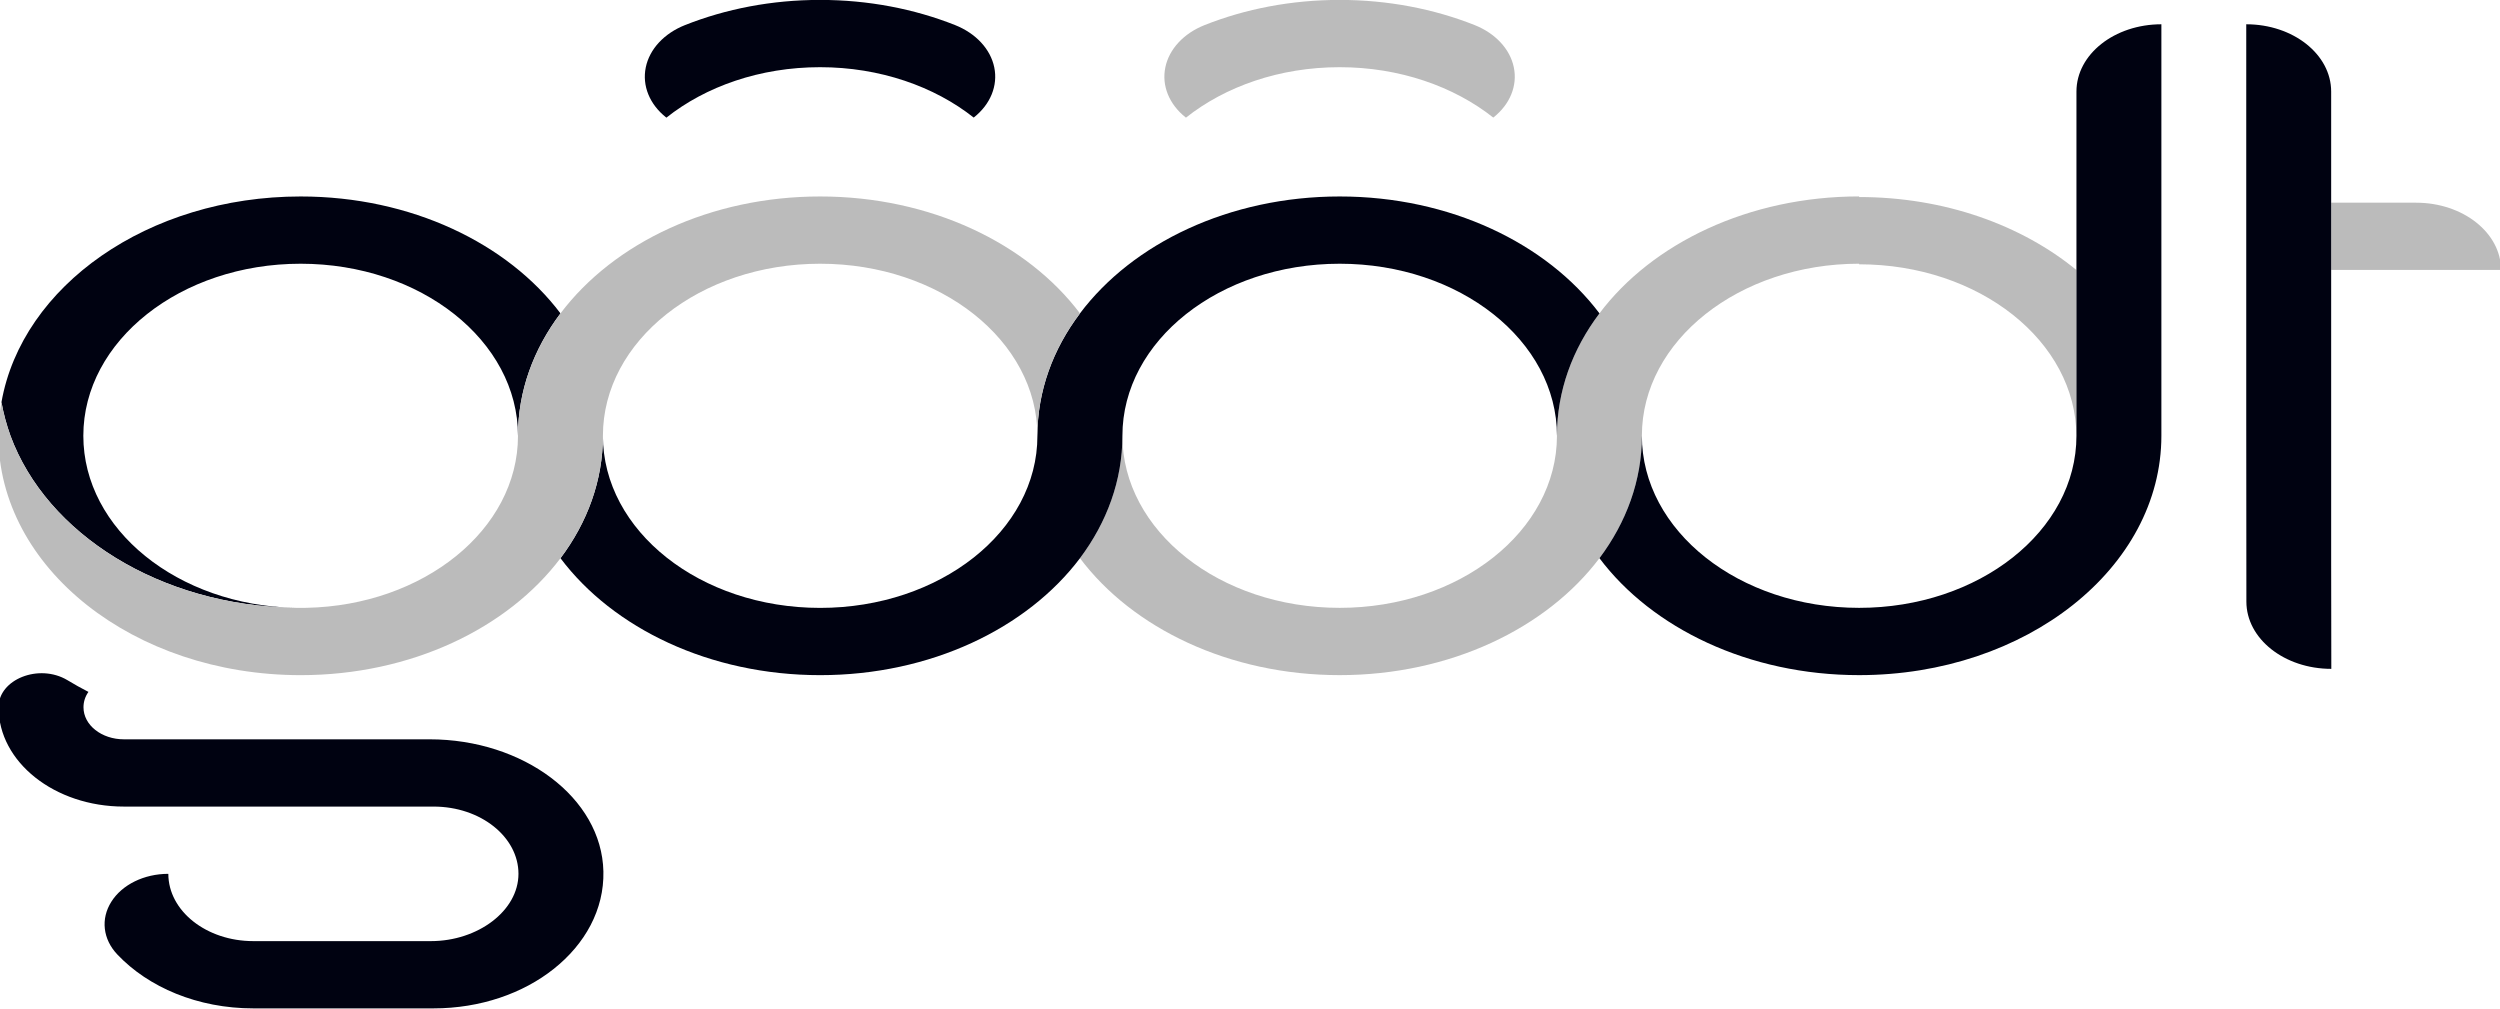
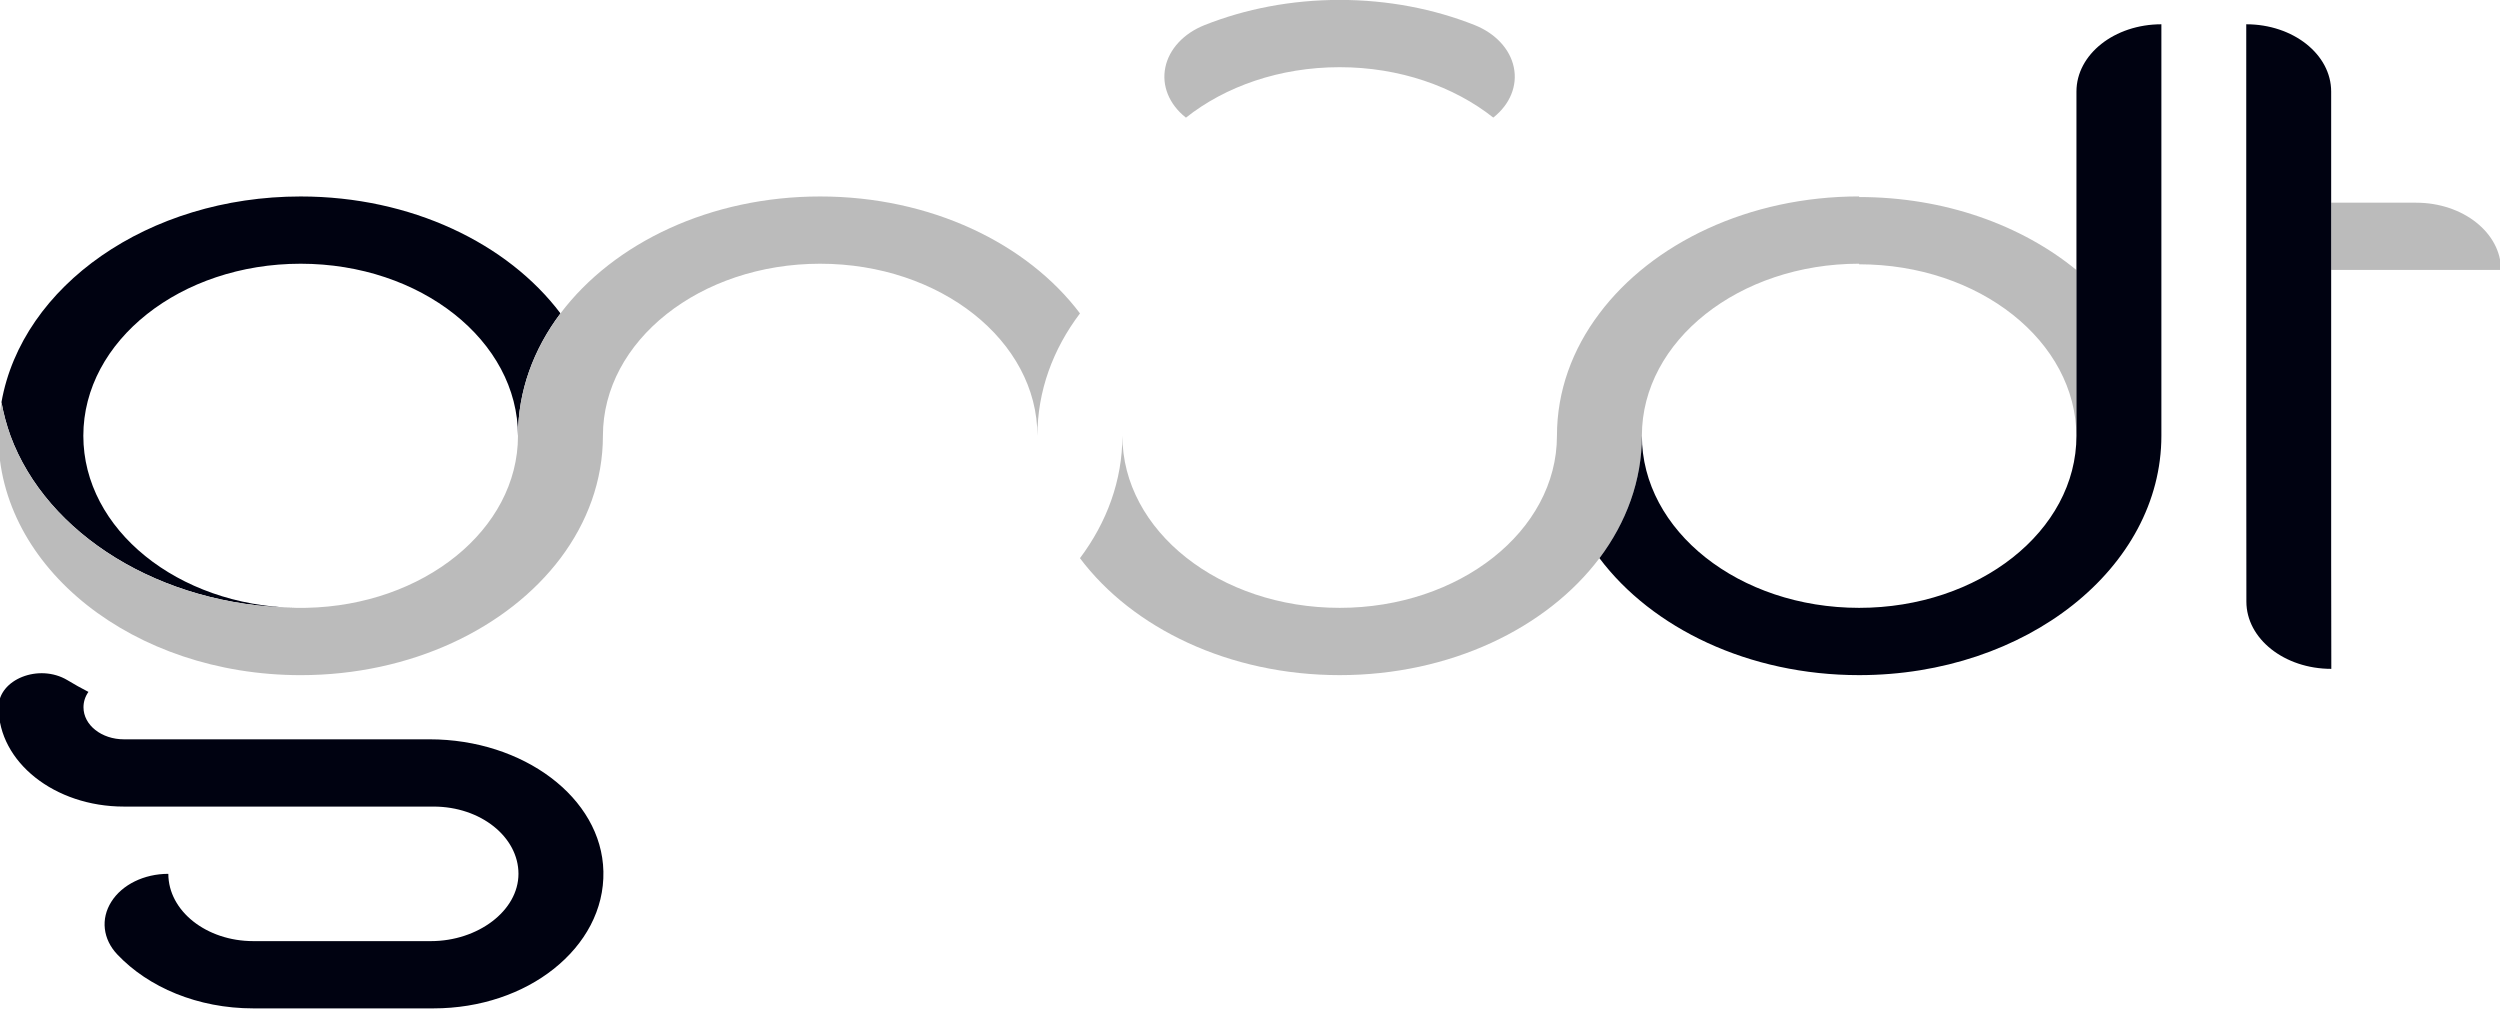
<svg xmlns="http://www.w3.org/2000/svg" width="114" height="46" viewBox="0 0 114 46" fill="none">
  <g clip-path="url(#clip0_30_181)">
    <path d="M94.686 12.314V19.772C94.683 19.815 94.683 19.855 94.683 19.898C94.683 15.566 90.25 12.052 84.776 12.052V12.025C79.306 12.025 74.87 15.538 74.87 19.87C74.87 21.909 74.16 23.82 72.935 25.453C70.529 28.646 66.124 30.786 61.09 30.786C56.053 30.786 51.645 28.646 49.246 25.453C50.471 23.82 51.181 21.909 51.181 19.87C51.181 24.205 55.617 27.718 61.09 27.718C66.535 27.718 70.997 24.223 70.997 19.87C70.997 17.831 71.7 15.923 72.935 14.29C75.334 11.097 79.742 8.957 84.776 8.957V8.985C88.668 8.985 92.178 10.26 94.686 12.314Z" fill="#BBBBBB" />
    <path d="M114.047 12.31H106.301V9.243H110.174C112.313 9.243 114.047 10.617 114.047 12.31Z" fill="#BBBBBB" />
    <path d="M106.308 30.5C104.166 30.5 102.435 29.126 102.435 27.433C102.427 17.723 102.429 23.18 102.429 1.107C104.567 1.107 106.301 2.48 106.301 4.174C106.301 30.649 106.299 26.187 106.308 30.5Z" fill="#000211" />
    <path d="M98.559 1.107V19.87C98.559 25.898 92.388 30.786 84.776 30.786C79.742 30.786 75.334 28.646 72.935 25.453C74.16 23.82 74.87 21.909 74.87 19.87C74.87 24.205 79.306 27.718 84.776 27.718C90.225 27.718 94.686 24.223 94.686 19.87V4.174C94.686 2.478 96.42 1.107 98.559 1.107Z" fill="#000211" />
    <path d="M27.515 39.739C27.553 41.476 26.678 43.051 25.246 44.185C23.849 45.297 21.904 45.982 19.769 45.982H11.549C9.013 45.982 6.766 45.019 5.353 43.527C4.691 42.832 4.583 41.899 5.077 41.12C5.567 40.339 6.572 39.847 7.673 39.847H7.676C7.676 41.541 9.414 42.915 11.549 42.915H19.651C21.787 42.915 23.642 41.534 23.642 39.845C23.642 38.171 21.926 36.78 19.769 36.78H5.649C2.492 36.78 -0.066 34.752 -0.066 32.251V32.249C-0.066 30.976 1.778 30.243 3.072 31.014C3.383 31.203 3.705 31.382 4.033 31.551C3.886 31.757 3.807 31.997 3.807 32.251C3.807 33.07 4.64 33.713 5.649 33.713H19.591C23.849 33.713 27.442 36.369 27.515 39.739Z" fill="#000211" />
-     <path d="M25.558 25.454C26.786 23.821 27.493 21.91 27.493 19.872C27.493 24.206 31.929 27.72 37.399 27.72C42.85 27.72 47.306 24.224 47.306 19.872C47.306 17.833 48.012 15.925 49.247 14.291C51.646 11.098 56.054 8.959 61.091 8.959C66.126 8.959 70.53 11.098 72.936 14.291C71.701 15.925 70.998 17.833 70.998 19.872C70.998 15.539 66.558 12.026 61.091 12.026C55.618 12.026 51.182 15.539 51.182 19.872C51.182 21.91 50.472 23.821 49.247 25.454C46.841 28.647 42.437 30.787 37.399 30.787C32.361 30.787 27.957 28.647 25.558 25.454Z" fill="#000211" />
-     <path d="M44.407 5.357C45.164 4.759 45.51 3.909 45.339 3.074C45.168 2.238 44.5 1.519 43.544 1.14C41.692 0.408 39.604 -0.004 37.394 -0.004C35.182 -0.004 33.091 0.409 31.239 1.143C30.284 1.521 29.618 2.24 29.447 3.074C29.276 3.908 29.62 4.757 30.375 5.355L30.387 5.365C32.178 3.943 34.657 3.064 37.394 3.064C40.125 3.064 42.607 3.941 44.402 5.362L44.407 5.357Z" fill="#000211" />
    <path d="M68.1 5.357C68.856 4.759 69.203 3.909 69.031 3.074C68.86 2.238 68.192 1.519 67.236 1.14C65.384 0.408 63.296 -0.004 61.087 -0.004C58.874 -0.004 56.783 0.409 54.931 1.143C53.976 1.521 53.31 2.24 53.139 3.074C52.967 3.908 53.313 4.757 54.067 5.355L54.079 5.365C55.871 3.943 58.35 3.064 61.087 3.064C63.817 3.064 66.299 3.941 68.094 5.362L68.1 5.357Z" fill="#BBBBBB" />
    <path d="M23.62 19.872C23.62 15.539 19.18 12.026 13.71 12.026C8.239 12.026 3.8 15.539 3.8 19.872C3.8 24.138 8.103 27.609 13.458 27.717C7.301 27.629 2.129 24.345 0.478 19.872C0.3 19.375 0.16 18.863 0.067 18.339C1.003 13.039 6.756 8.959 13.71 8.959C18.744 8.959 23.152 11.098 25.558 14.291C24.326 15.925 23.62 17.833 23.62 19.872Z" fill="#000211" />
    <path d="M0.067 18.339C0.16 18.863 0.3 19.375 0.478 19.872C2.13 24.345 7.301 27.629 13.459 27.717C13.544 27.72 13.624 27.72 13.71 27.72C13.796 27.72 13.882 27.72 13.968 27.717C19.298 27.611 23.62 24.156 23.62 19.872C23.62 17.833 24.326 15.925 25.558 14.291C28 11.056 32.416 8.959 37.399 8.959C42.437 8.959 46.841 11.098 49.247 14.291C48.012 15.925 47.306 17.833 47.306 19.872C47.306 15.539 42.873 12.026 37.399 12.026C31.929 12.026 27.493 15.539 27.493 19.872C27.493 21.91 26.786 23.821 25.558 25.454C23.152 28.647 18.744 30.787 13.71 30.787C6.101 30.787 -0.073 25.9 -0.073 19.872C-0.073 19.352 -0.025 18.841 0.067 18.339Z" fill="#BBBBBB" />
  </g>
  <defs>
    <clipPath id="clip0_30_181">
      <rect width="114" height="46" fill="white" />
    </clipPath>
  </defs>
</svg>